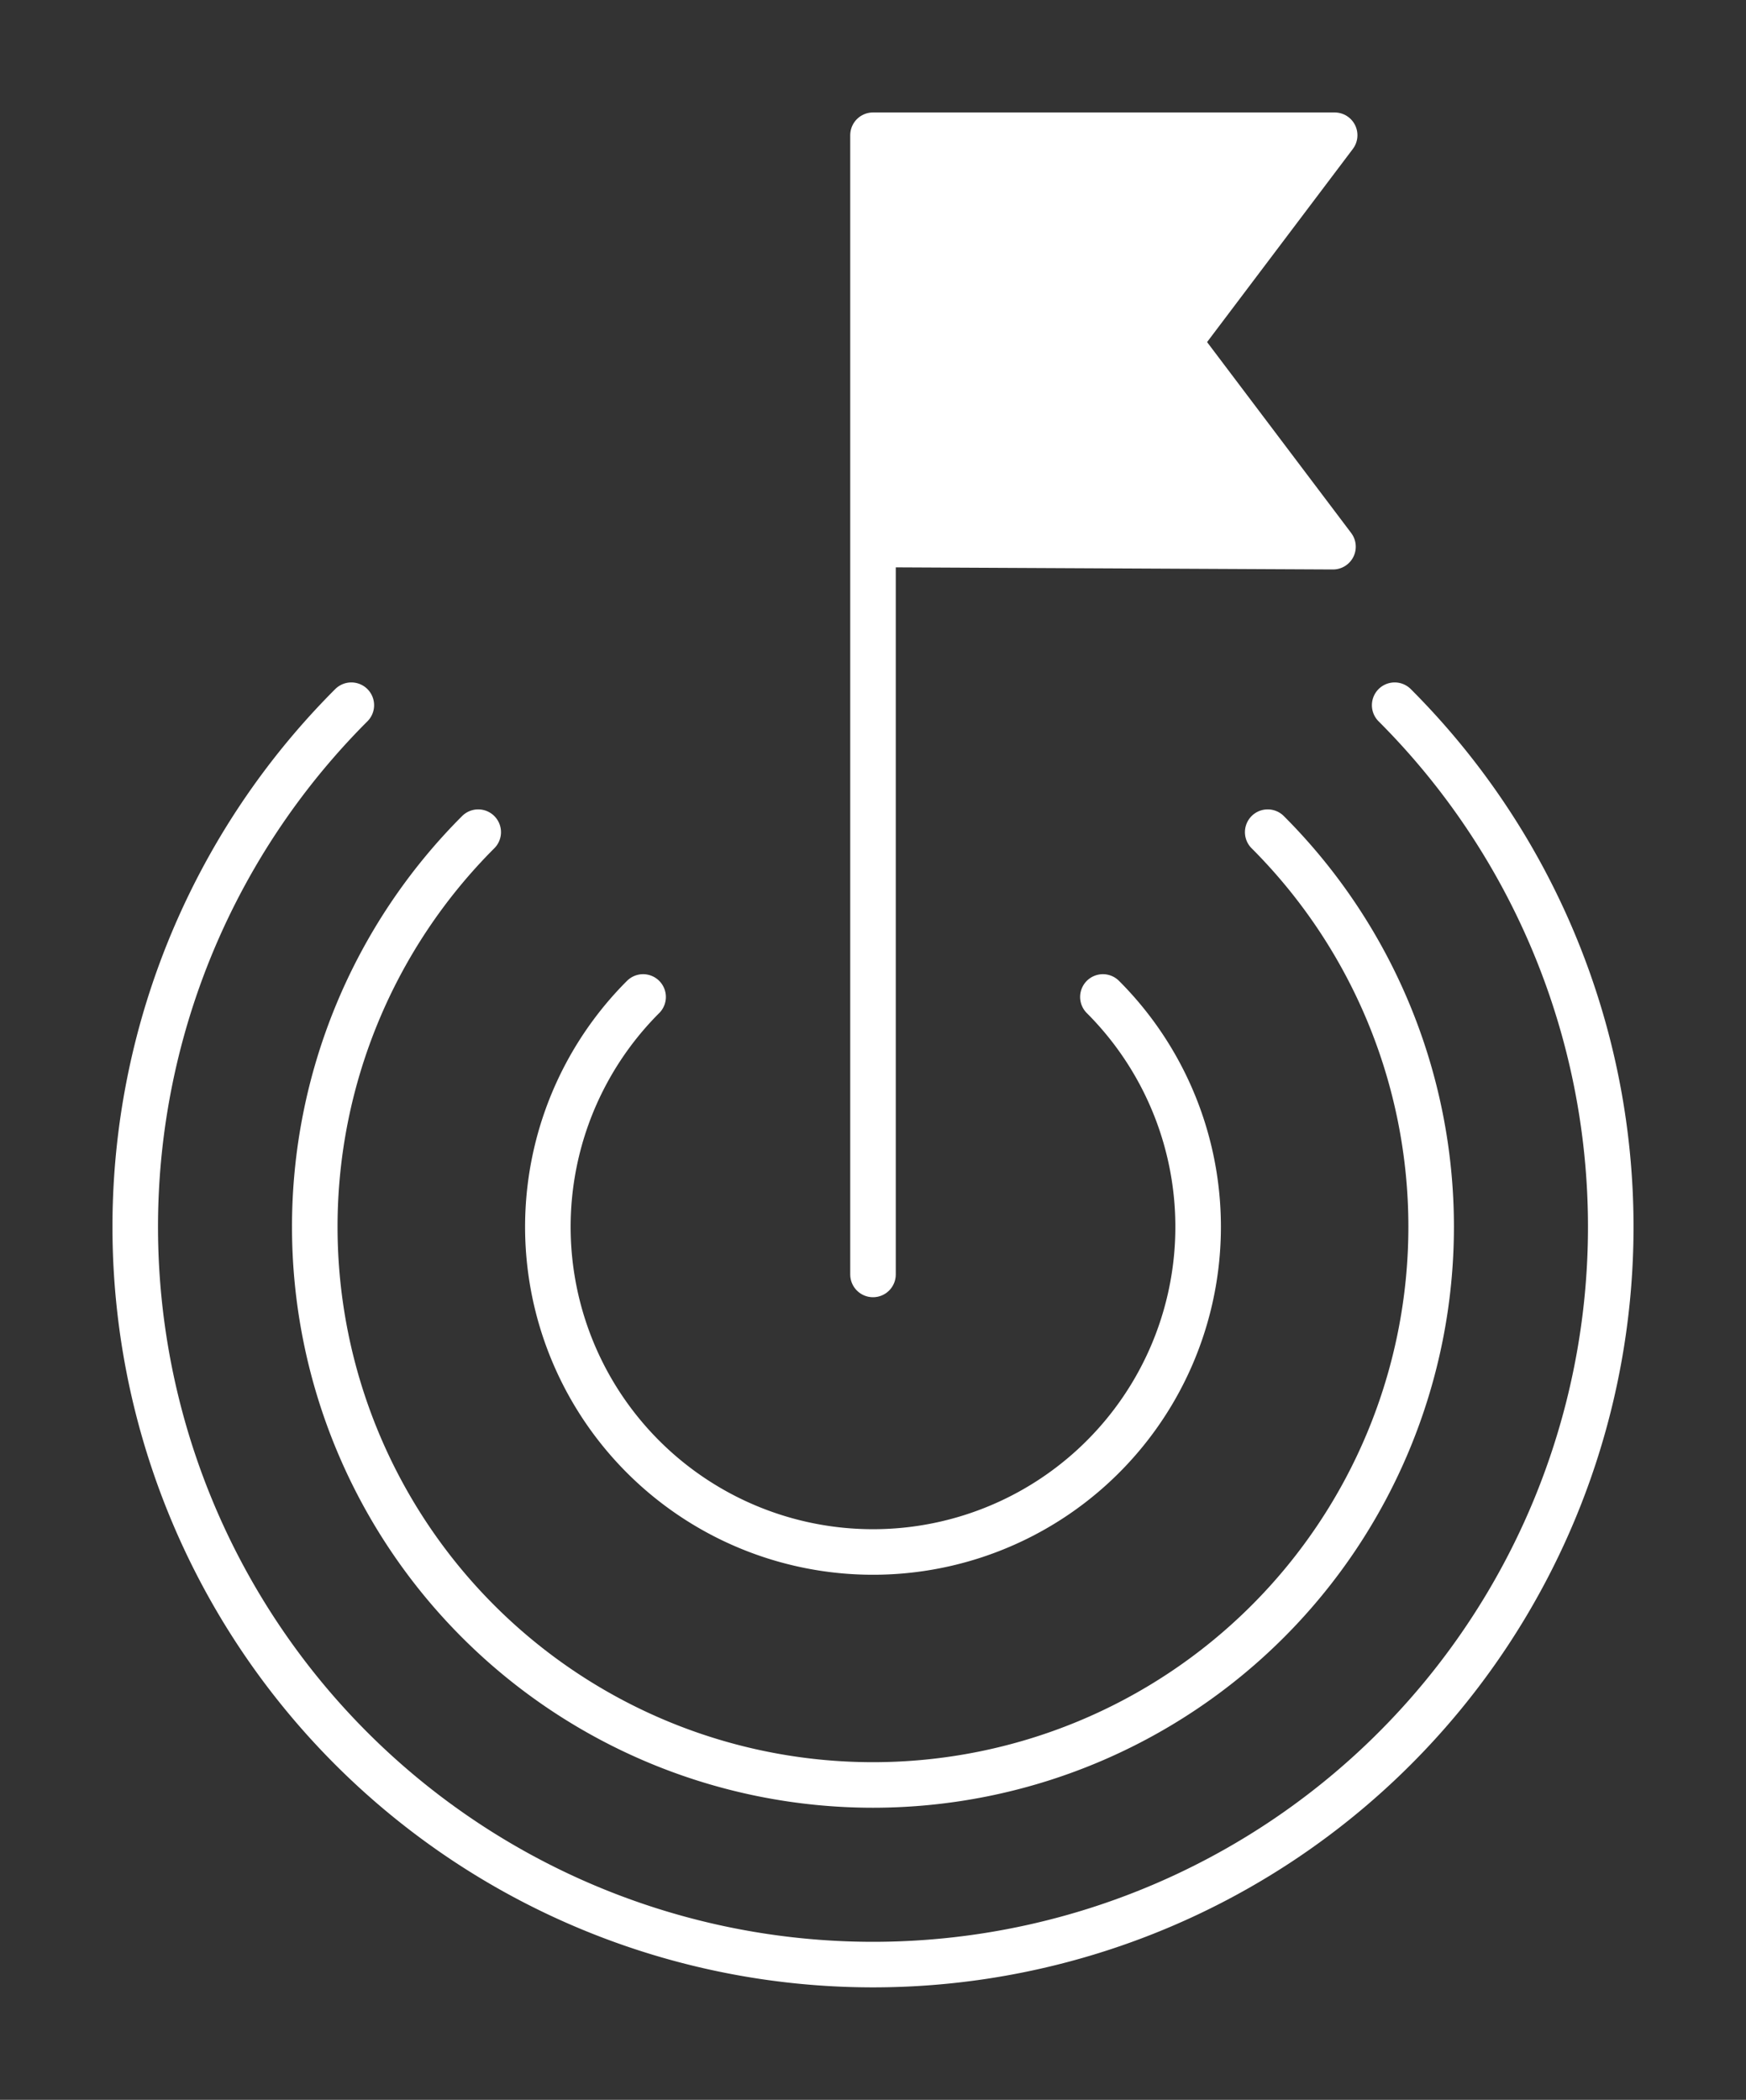
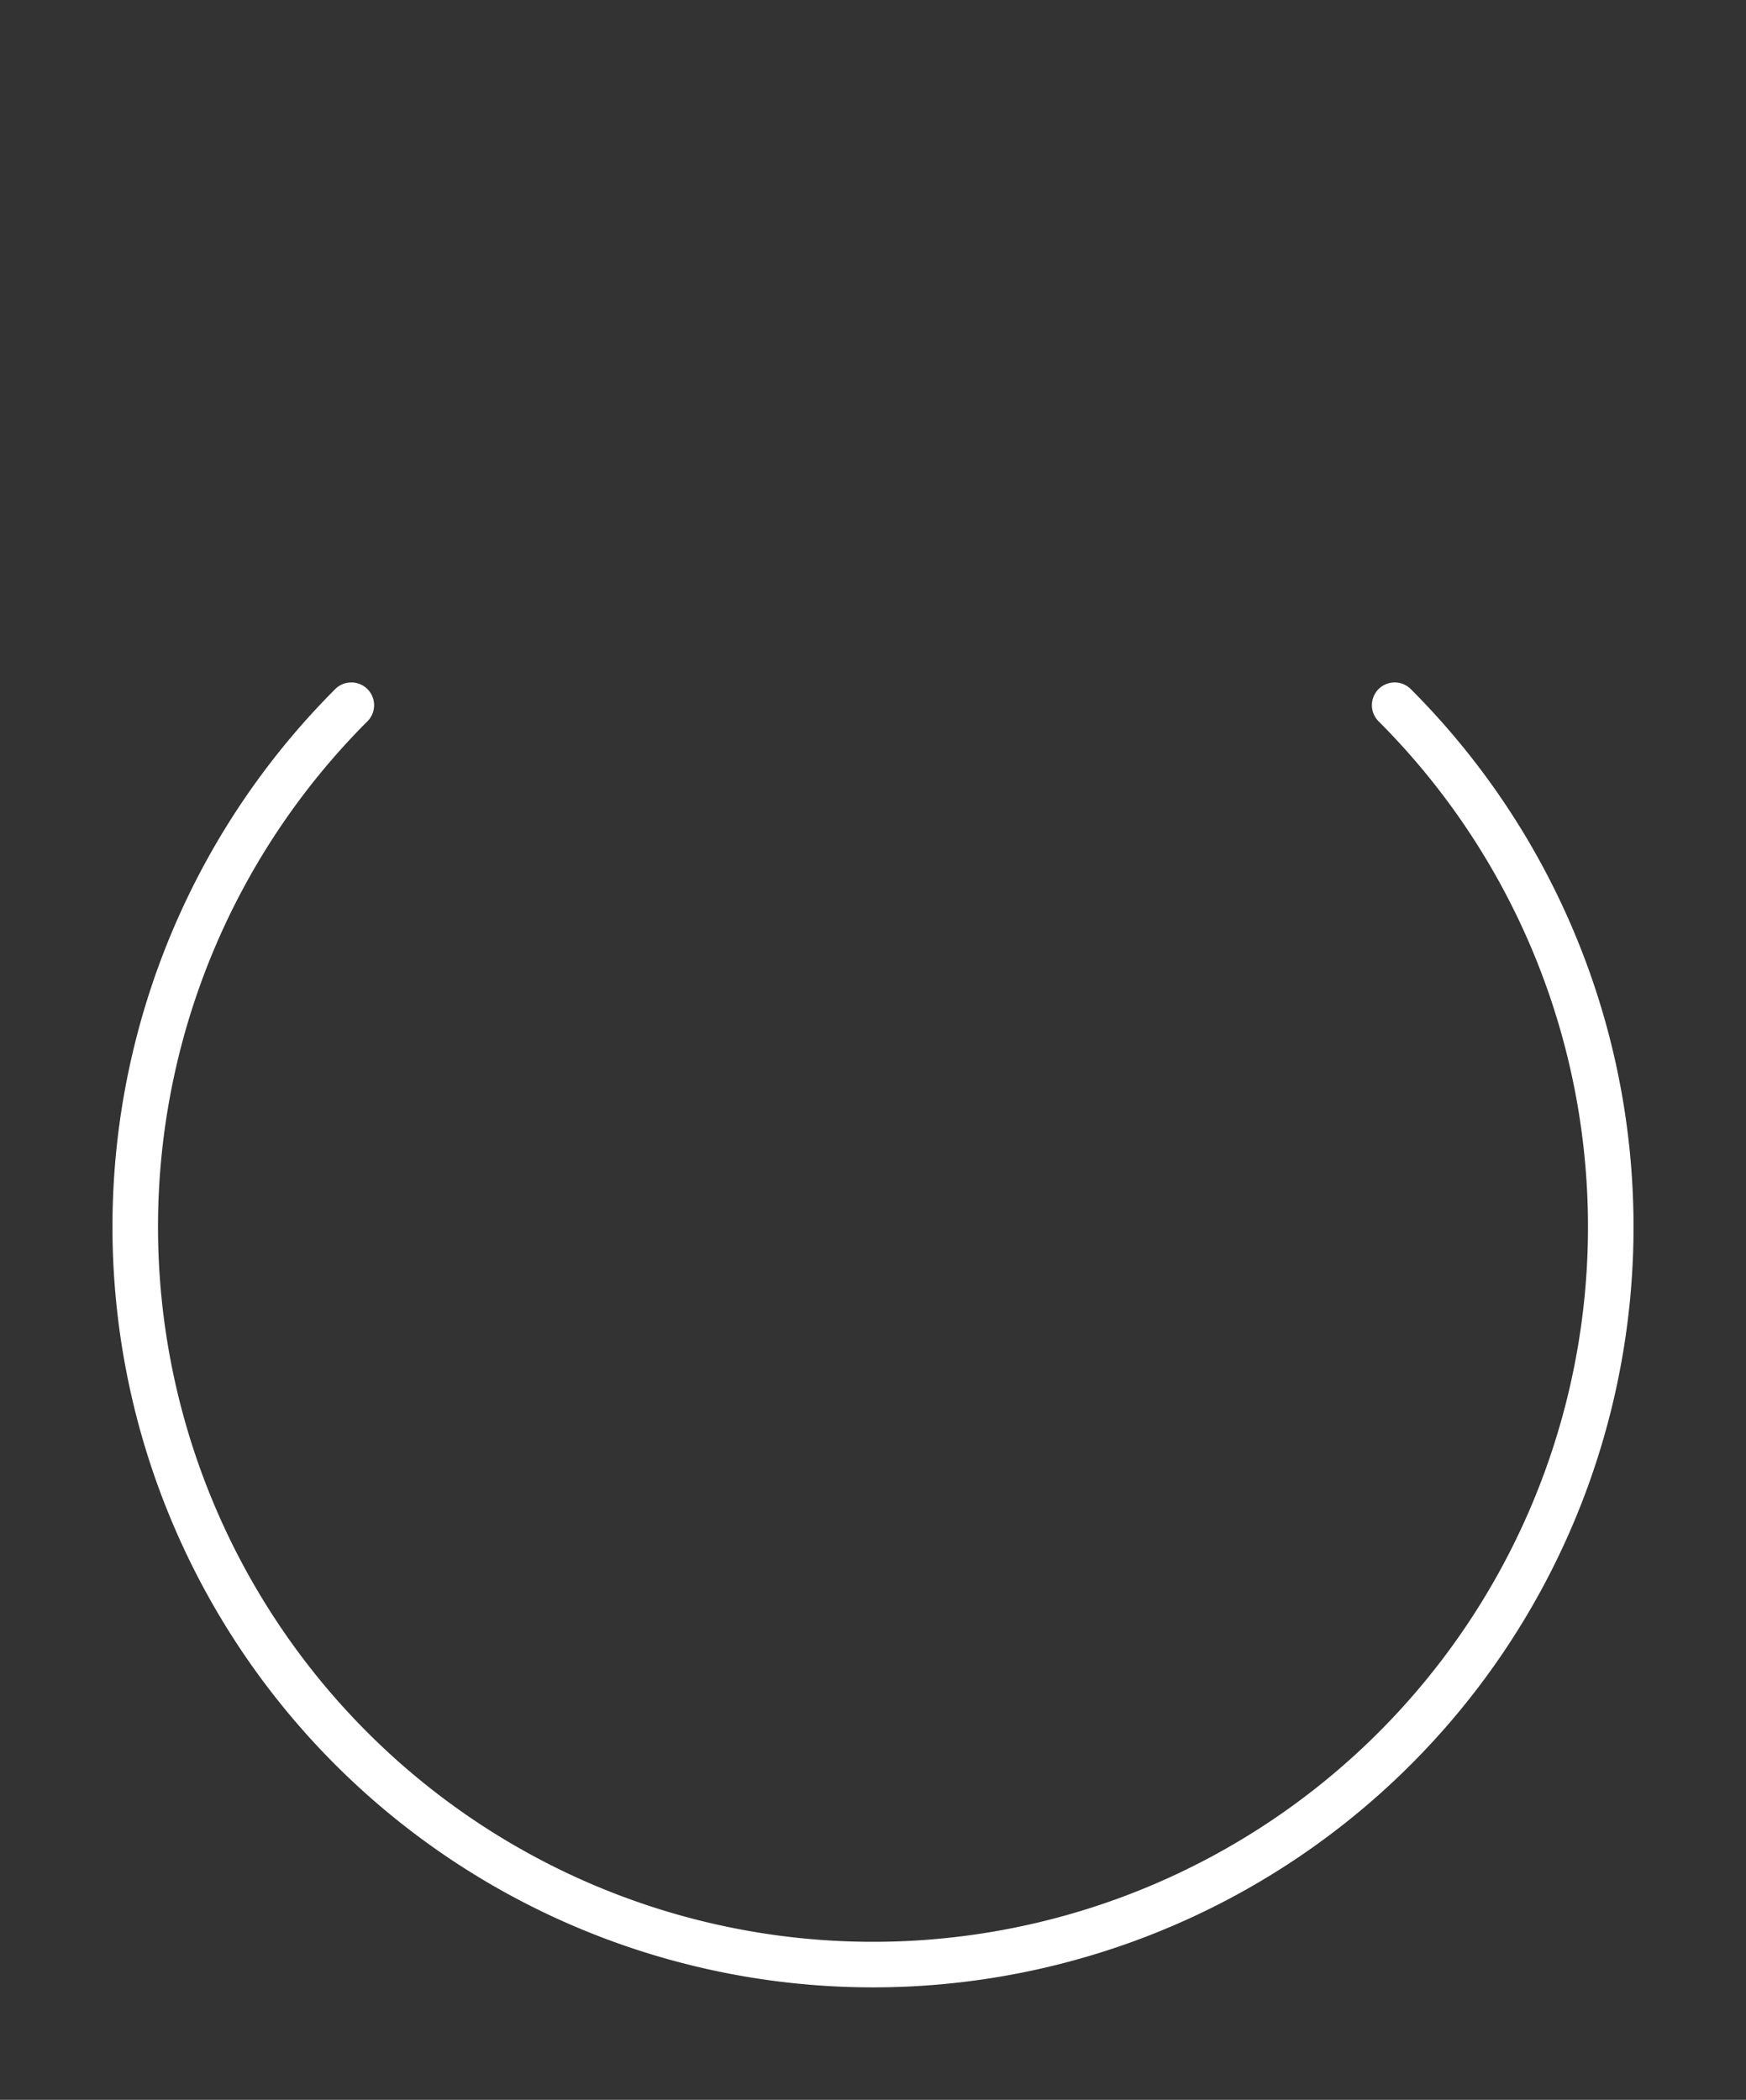
<svg xmlns="http://www.w3.org/2000/svg" width="46" height="55.324" viewBox="0 0 46 55.324">
  <rect x="0" y="0" width="46" height="55.324" fill="#333333" stroke="none" />
  <defs>
    <clipPath id="clip-path">
      <rect id="Rectangle_1003" data-name="Rectangle 1003" width="46" height="55.324" transform="translate(0 0)" fill="none" stroke="#fff" stroke-width="1.2" />
    </clipPath>
  </defs>
  <g id="Group_1205" data-name="Group 1205" clip-path="url(#clip-path)">
-     <path id="Path_803" data-name="Path 803" d="M138.911,34.015V4h12.163l-4.113,5.45,4.069,5.391-12.119-.059" transform="translate(-115.911 -0.437)" fill="#fff" stroke="#fff" stroke-linecap="round" stroke-linejoin="round" stroke-width="1.2" />
    <path id="Path_804" data-name="Path 804" d="M37.181,108.23a19.437,19.437,0,1,1-27.488,0" transform="translate(-0.437 -89.65)" fill="none" stroke="#fff" stroke-linecap="round" stroke-linejoin="round" stroke-width="1.2" />
-     <path id="Path_805" data-name="Path 805" d="M61.944,131.452a14.706,14.706,0,1,1-20.8,0" transform="translate(-28.545 -109.527)" fill="none" stroke="#fff" stroke-linecap="round" stroke-linejoin="round" stroke-width="1.2" />
-     <path id="Path_806" data-name="Path 806" d="M94.078,161.585a8.566,8.566,0,1,1-12.114,0" transform="translate(-65.021 -135.318)" fill="none" stroke="#fff" stroke-linecap="round" stroke-linejoin="round" stroke-width="1.2" />
  </g>
</svg>